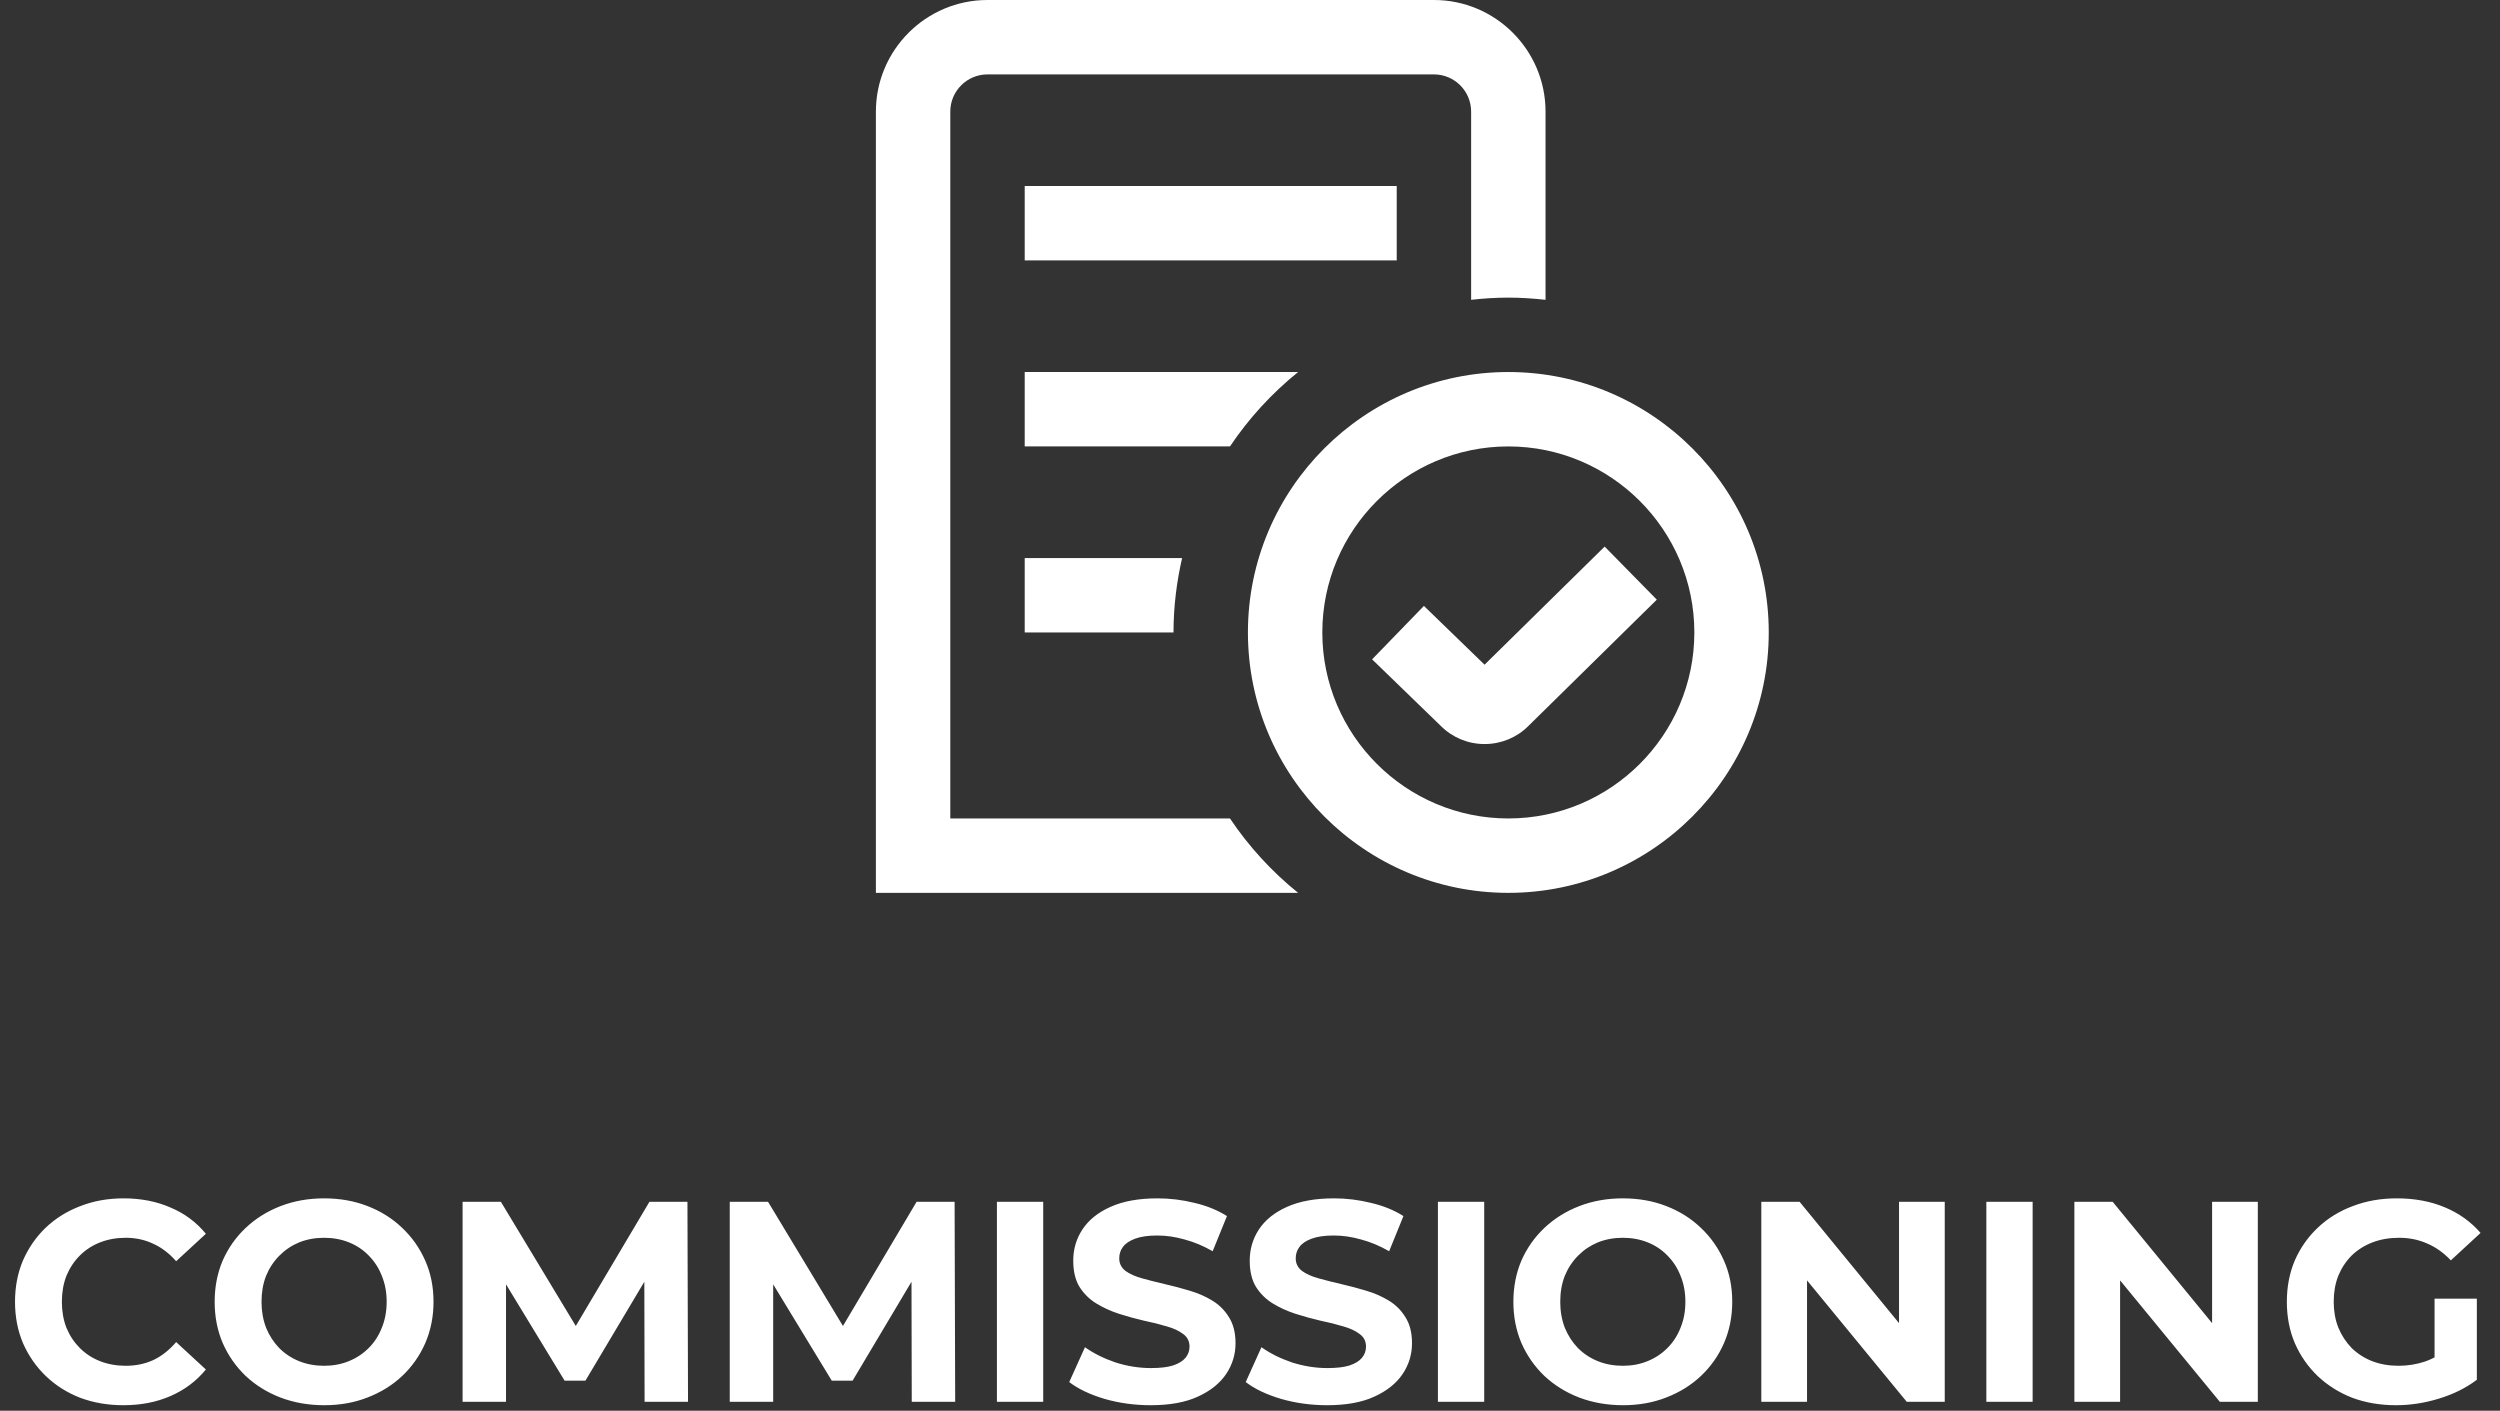
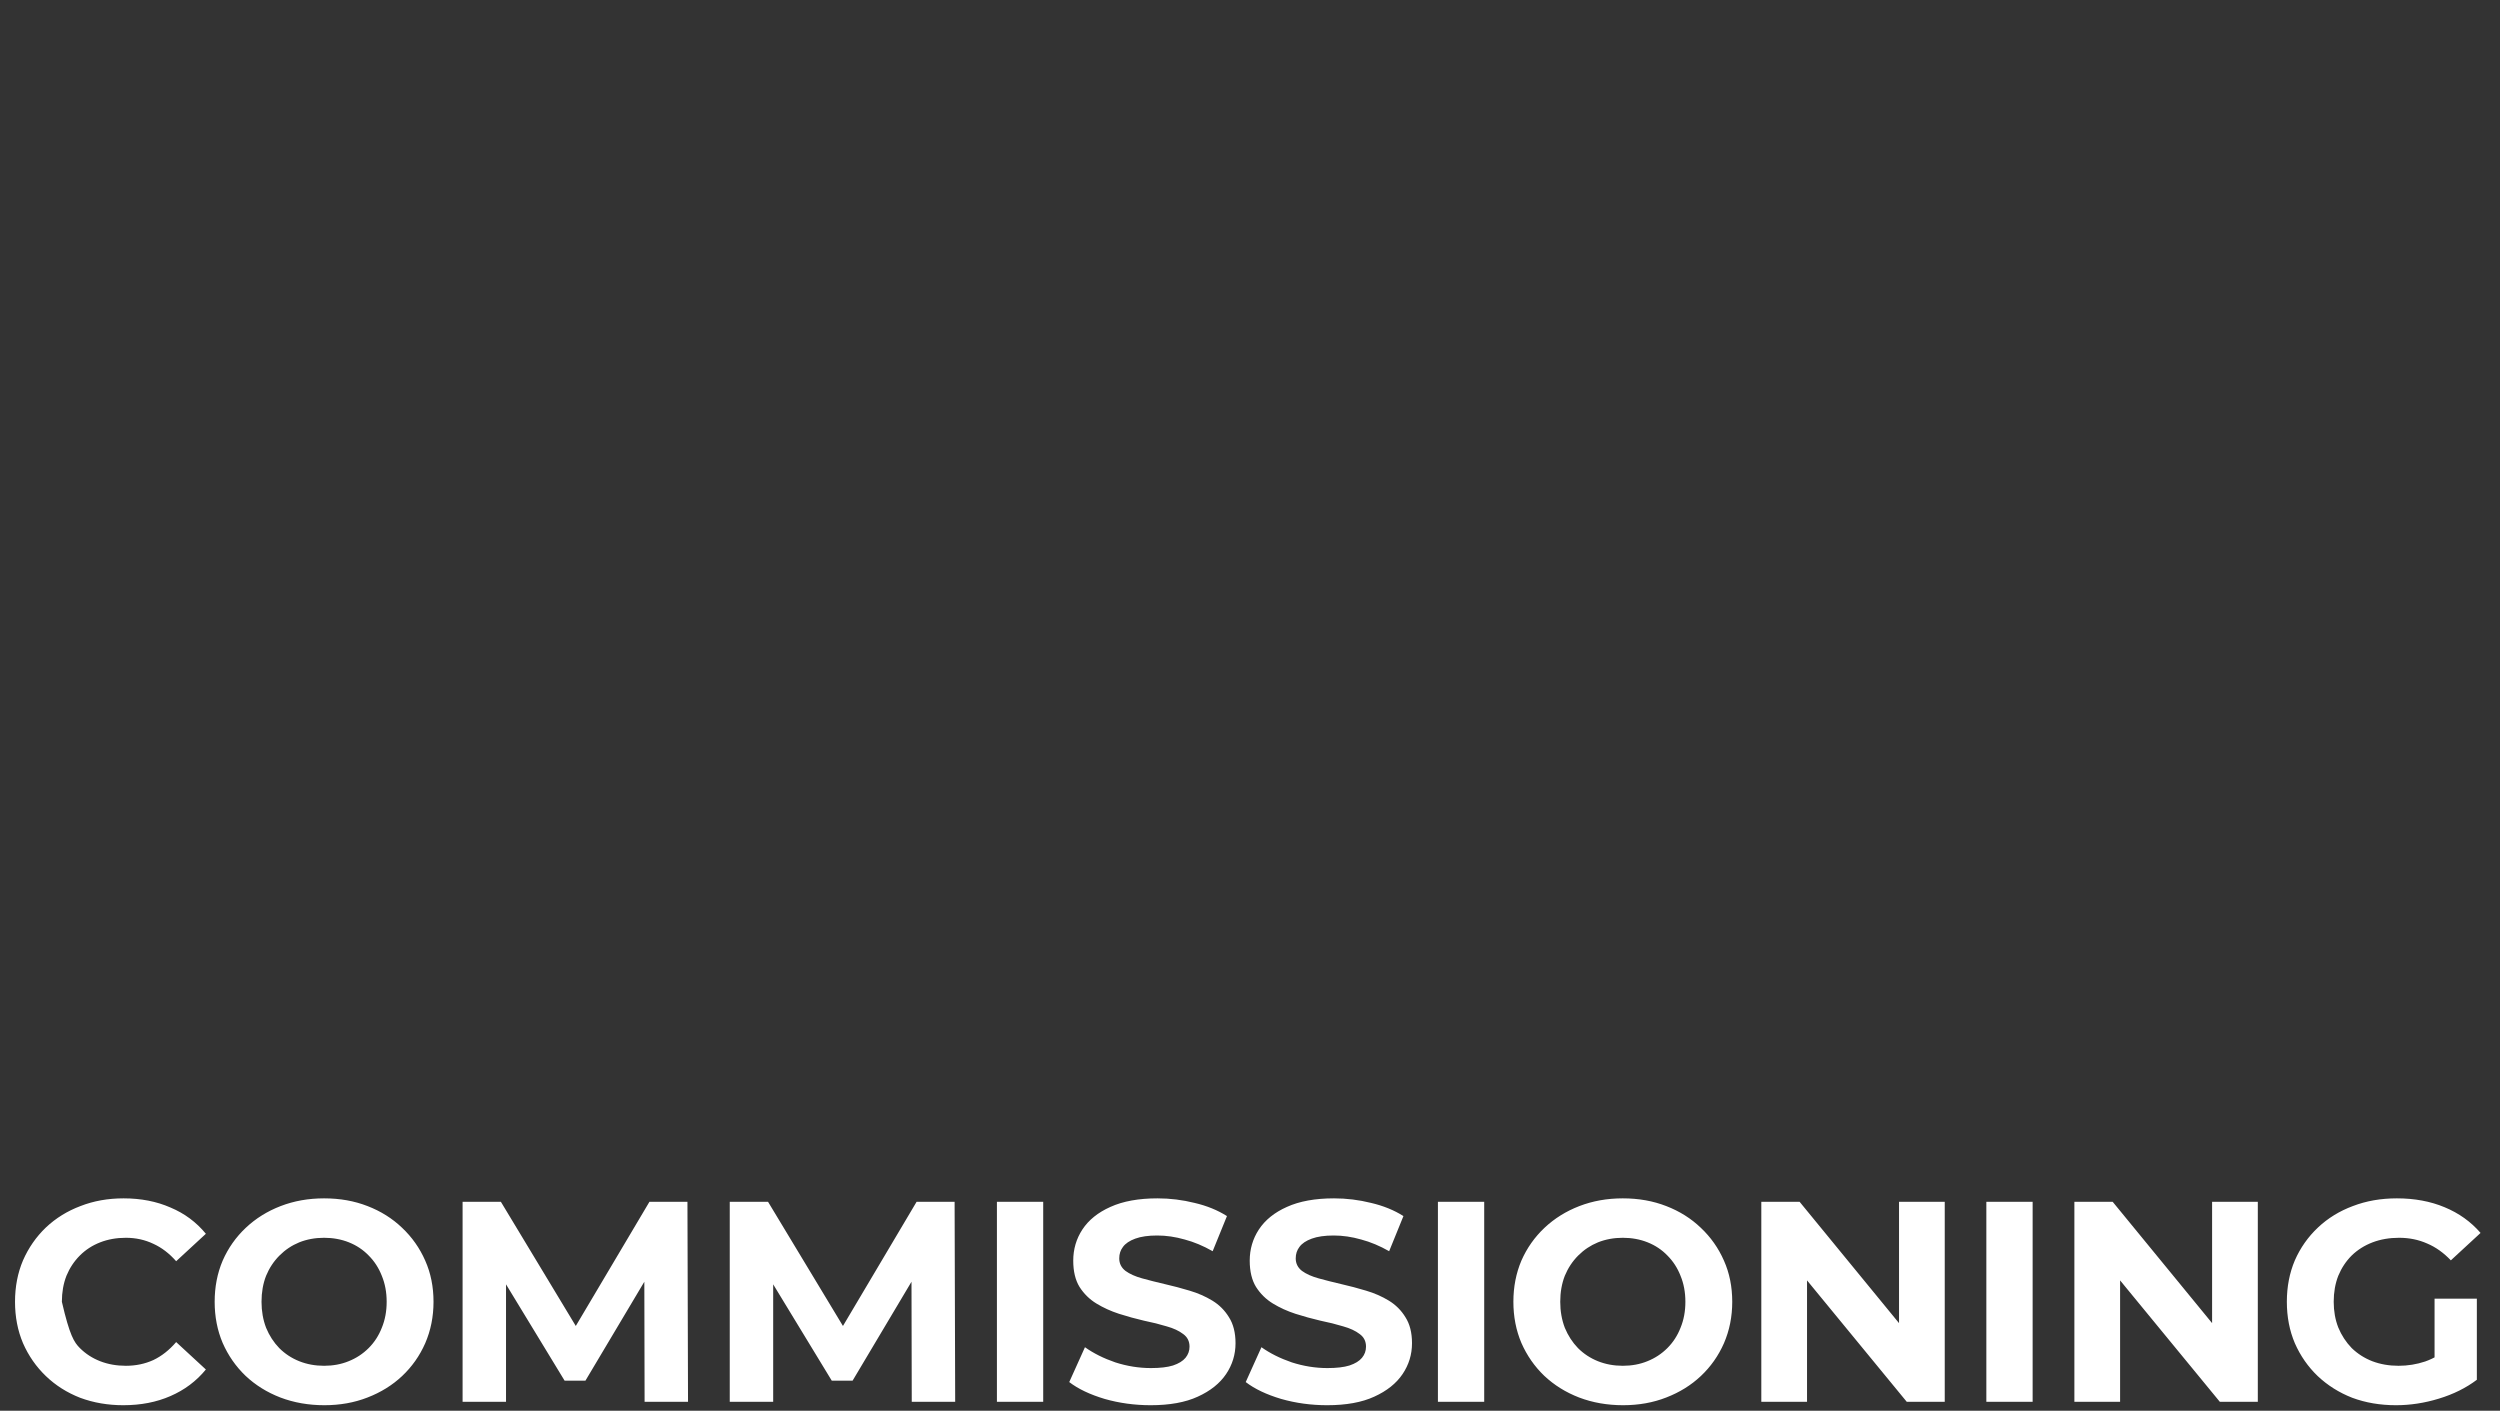
<svg xmlns="http://www.w3.org/2000/svg" width="280" height="158" viewBox="0 0 280 158" fill="none">
  <rect x="0" y="0" width="280" height="158" fill="#333333" stroke="none" />
-   <path d="M13.81 157.384C12.082 157.384 10.471 157.107 8.978 156.552C7.506 155.976 6.226 155.165 5.138 154.12C4.05 153.075 3.196 151.848 2.578 150.44C1.98 149.032 1.682 147.485 1.682 145.8C1.682 144.115 1.98 142.568 2.578 141.16C3.196 139.752 4.05 138.525 5.138 137.48C6.247 136.435 7.538 135.635 9.01 135.08C10.482 134.504 12.092 134.216 13.842 134.216C15.783 134.216 17.532 134.557 19.09 135.24C20.668 135.901 21.991 136.883 23.058 138.184L19.73 141.256C18.962 140.381 18.108 139.731 17.17 139.304C16.231 138.856 15.207 138.632 14.098 138.632C13.052 138.632 12.092 138.803 11.218 139.144C10.343 139.485 9.586 139.976 8.946 140.616C8.306 141.256 7.804 142.013 7.442 142.888C7.1 143.763 6.93 144.733 6.93 145.8C6.93 146.867 7.1 147.837 7.442 148.712C7.804 149.587 8.306 150.344 8.946 150.984C9.586 151.624 10.343 152.115 11.218 152.456C12.092 152.797 13.052 152.968 14.098 152.968C15.207 152.968 16.231 152.755 17.17 152.328C18.108 151.88 18.962 151.208 19.73 150.312L23.058 153.384C21.991 154.685 20.668 155.677 19.09 156.36C17.532 157.043 15.772 157.384 13.81 157.384ZM36.33 157.384C34.559 157.384 32.916 157.096 31.402 156.52C29.908 155.944 28.607 155.133 27.498 154.088C26.41 153.043 25.556 151.816 24.938 150.408C24.34 149 24.042 147.464 24.042 145.8C24.042 144.136 24.34 142.6 24.938 141.192C25.556 139.784 26.42 138.557 27.53 137.512C28.639 136.467 29.94 135.656 31.434 135.08C32.927 134.504 34.548 134.216 36.298 134.216C38.068 134.216 39.69 134.504 41.162 135.08C42.655 135.656 43.946 136.467 45.034 137.512C46.143 138.557 47.007 139.784 47.626 141.192C48.244 142.579 48.554 144.115 48.554 145.8C48.554 147.464 48.244 149.011 47.626 150.44C47.007 151.848 46.143 153.075 45.034 154.12C43.946 155.144 42.655 155.944 41.162 156.52C39.69 157.096 38.079 157.384 36.33 157.384ZM36.298 152.968C37.3 152.968 38.218 152.797 39.05 152.456C39.903 152.115 40.65 151.624 41.29 150.984C41.93 150.344 42.42 149.587 42.762 148.712C43.124 147.837 43.306 146.867 43.306 145.8C43.306 144.733 43.124 143.763 42.762 142.888C42.42 142.013 41.93 141.256 41.29 140.616C40.671 139.976 39.935 139.485 39.082 139.144C38.228 138.803 37.3 138.632 36.298 138.632C35.295 138.632 34.367 138.803 33.514 139.144C32.682 139.485 31.946 139.976 31.306 140.616C30.666 141.256 30.164 142.013 29.802 142.888C29.46 143.763 29.29 144.733 29.29 145.8C29.29 146.845 29.46 147.816 29.802 148.712C30.164 149.587 30.655 150.344 31.274 150.984C31.914 151.624 32.66 152.115 33.514 152.456C34.367 152.797 35.295 152.968 36.298 152.968ZM51.81 157V134.6H56.098L65.634 150.408H63.362L72.738 134.6H76.994L77.058 157H72.194L72.162 142.056H73.058L65.57 154.632H63.234L55.586 142.056H56.674V157H51.81ZM81.732 157V134.6H86.02L95.556 150.408H93.284L102.66 134.6H106.916L106.98 157H102.116L102.084 142.056H102.98L95.492 154.632H93.156L85.508 142.056H86.596V157H81.732ZM111.655 157V134.6H116.839V157H111.655ZM128.875 157.384C127.083 157.384 125.365 157.149 123.723 156.68C122.08 156.189 120.757 155.56 119.755 154.792L121.515 150.888C122.475 151.571 123.605 152.136 124.907 152.584C126.229 153.011 127.563 153.224 128.907 153.224C129.931 153.224 130.752 153.128 131.371 152.936C132.011 152.723 132.48 152.435 132.779 152.072C133.077 151.709 133.227 151.293 133.227 150.824C133.227 150.227 132.992 149.757 132.523 149.416C132.053 149.053 131.435 148.765 130.667 148.552C129.899 148.317 129.045 148.104 128.107 147.912C127.189 147.699 126.261 147.443 125.323 147.144C124.405 146.845 123.563 146.461 122.795 145.992C122.027 145.523 121.397 144.904 120.907 144.136C120.437 143.368 120.203 142.387 120.203 141.192C120.203 139.912 120.544 138.749 121.227 137.704C121.931 136.637 122.976 135.795 124.363 135.176C125.771 134.536 127.531 134.216 129.643 134.216C131.051 134.216 132.437 134.387 133.803 134.728C135.168 135.048 136.373 135.539 137.419 136.2L135.819 140.136C134.773 139.539 133.728 139.101 132.683 138.824C131.637 138.525 130.613 138.376 129.611 138.376C128.608 138.376 127.787 138.493 127.147 138.728C126.507 138.963 126.048 139.272 125.771 139.656C125.493 140.019 125.355 140.445 125.355 140.936C125.355 141.512 125.589 141.981 126.059 142.344C126.528 142.685 127.147 142.963 127.915 143.176C128.683 143.389 129.525 143.603 130.443 143.816C131.381 144.029 132.309 144.275 133.227 144.552C134.165 144.829 135.019 145.203 135.787 145.672C136.555 146.141 137.173 146.76 137.643 147.528C138.133 148.296 138.379 149.267 138.379 150.44C138.379 151.699 138.027 152.851 137.323 153.896C136.619 154.941 135.563 155.784 134.155 156.424C132.768 157.064 131.008 157.384 128.875 157.384ZM148.641 157.384C146.849 157.384 145.132 157.149 143.489 156.68C141.846 156.189 140.524 155.56 139.521 154.792L141.281 150.888C142.241 151.571 143.372 152.136 144.673 152.584C145.996 153.011 147.329 153.224 148.673 153.224C149.697 153.224 150.518 153.128 151.137 152.936C151.777 152.723 152.246 152.435 152.545 152.072C152.844 151.709 152.993 151.293 152.993 150.824C152.993 150.227 152.758 149.757 152.289 149.416C151.82 149.053 151.201 148.765 150.433 148.552C149.665 148.317 148.812 148.104 147.873 147.912C146.956 147.699 146.028 147.443 145.089 147.144C144.172 146.845 143.329 146.461 142.561 145.992C141.793 145.523 141.164 144.904 140.673 144.136C140.204 143.368 139.969 142.387 139.969 141.192C139.969 139.912 140.31 138.749 140.993 137.704C141.697 136.637 142.742 135.795 144.129 135.176C145.537 134.536 147.297 134.216 149.409 134.216C150.817 134.216 152.204 134.387 153.569 134.728C154.934 135.048 156.14 135.539 157.185 136.2L155.585 140.136C154.54 139.539 153.494 139.101 152.449 138.824C151.404 138.525 150.38 138.376 149.377 138.376C148.374 138.376 147.553 138.493 146.913 138.728C146.273 138.963 145.814 139.272 145.537 139.656C145.26 140.019 145.121 140.445 145.121 140.936C145.121 141.512 145.356 141.981 145.825 142.344C146.294 142.685 146.913 142.963 147.681 143.176C148.449 143.389 149.292 143.603 150.209 143.816C151.148 144.029 152.076 144.275 152.993 144.552C153.932 144.829 154.785 145.203 155.553 145.672C156.321 146.141 156.94 146.76 157.409 147.528C157.9 148.296 158.145 149.267 158.145 150.44C158.145 151.699 157.793 152.851 157.089 153.896C156.385 154.941 155.329 155.784 153.921 156.424C152.534 157.064 150.774 157.384 148.641 157.384ZM161.047 157V134.6H166.231V157H161.047ZM181.787 157.384C180.017 157.384 178.374 157.096 176.859 156.52C175.366 155.944 174.065 155.133 172.955 154.088C171.867 153.043 171.014 151.816 170.395 150.408C169.798 149 169.499 147.464 169.499 145.8C169.499 144.136 169.798 142.6 170.395 141.192C171.014 139.784 171.878 138.557 172.987 137.512C174.097 136.467 175.398 135.656 176.891 135.08C178.385 134.504 180.006 134.216 181.755 134.216C183.526 134.216 185.147 134.504 186.619 135.08C188.113 135.656 189.403 136.467 190.491 137.512C191.601 138.557 192.465 139.784 193.083 141.192C193.702 142.579 194.011 144.115 194.011 145.8C194.011 147.464 193.702 149.011 193.083 150.44C192.465 151.848 191.601 153.075 190.491 154.12C189.403 155.144 188.113 155.944 186.619 156.52C185.147 157.096 183.537 157.384 181.787 157.384ZM181.755 152.968C182.758 152.968 183.675 152.797 184.507 152.456C185.361 152.115 186.107 151.624 186.747 150.984C187.387 150.344 187.878 149.587 188.219 148.712C188.582 147.837 188.763 146.867 188.763 145.8C188.763 144.733 188.582 143.763 188.219 142.888C187.878 142.013 187.387 141.256 186.747 140.616C186.129 139.976 185.393 139.485 184.539 139.144C183.686 138.803 182.758 138.632 181.755 138.632C180.753 138.632 179.825 138.803 178.971 139.144C178.139 139.485 177.403 139.976 176.763 140.616C176.123 141.256 175.622 142.013 175.259 142.888C174.918 143.763 174.747 144.733 174.747 145.8C174.747 146.845 174.918 147.816 175.259 148.712C175.622 149.587 176.113 150.344 176.731 150.984C177.371 151.624 178.118 152.115 178.971 152.456C179.825 152.797 180.753 152.968 181.755 152.968ZM197.267 157V134.6H201.555L214.771 150.728H212.691V134.6H217.811V157H213.555L200.307 140.872H202.387V157H197.267ZM222.471 157V134.6H227.655V157H222.471ZM232.331 157V134.6H236.619L249.835 150.728H247.755V134.6H252.875V157H248.619L235.371 140.872H237.451V157H232.331ZM268.351 157.384C266.58 157.384 264.948 157.107 263.455 156.552C261.983 155.976 260.692 155.165 259.583 154.12C258.495 153.075 257.641 151.848 257.023 150.44C256.425 149.032 256.127 147.485 256.127 145.8C256.127 144.115 256.425 142.568 257.023 141.16C257.641 139.752 258.505 138.525 259.615 137.48C260.724 136.435 262.025 135.635 263.519 135.08C265.012 134.504 266.655 134.216 268.447 134.216C270.431 134.216 272.212 134.547 273.791 135.208C275.391 135.869 276.735 136.829 277.823 138.088L274.495 141.16C273.684 140.307 272.799 139.677 271.839 139.272C270.879 138.845 269.833 138.632 268.703 138.632C267.615 138.632 266.623 138.803 265.727 139.144C264.831 139.485 264.052 139.976 263.391 140.616C262.751 141.256 262.249 142.013 261.887 142.888C261.545 143.763 261.375 144.733 261.375 145.8C261.375 146.845 261.545 147.805 261.887 148.68C262.249 149.555 262.751 150.323 263.391 150.984C264.052 151.624 264.82 152.115 265.695 152.456C266.591 152.797 267.572 152.968 268.639 152.968C269.663 152.968 270.655 152.808 271.615 152.488C272.596 152.147 273.545 151.581 274.463 150.792L277.407 154.536C276.191 155.453 274.772 156.157 273.151 156.648C271.551 157.139 269.951 157.384 268.351 157.384ZM272.671 153.864V145.448H277.407V154.536L272.671 153.864Z" fill="white" />
-   <path d="M145.388 100H98.1V12.5C98.1 5.608 103.708 0 110.6 0H160.6C167.492 0 173.1 5.608 173.1 12.5V33.579C171.729 33.429 170.342 33.333 168.933 33.333C167.525 33.333 166.138 33.425 164.767 33.579V12.5C164.767 10.2 162.9 8.333 160.6 8.333H110.6C108.3 8.333 106.433 10.2 106.433 12.5V91.667H137.758C139.867 94.817 142.446 97.621 145.388 100ZM145.388 41.667H114.767V50H137.758C139.867 46.85 142.446 44.046 145.388 41.667ZM114.767 70.833H131.433C131.433 67.967 131.783 65.183 132.396 62.5H114.767V70.833ZM198.1 70.833C198.1 86.912 185.013 100 168.933 100C152.854 100 139.767 86.912 139.767 70.833C139.767 54.754 152.854 41.667 168.933 41.667C185.013 41.667 198.1 54.754 198.1 70.833ZM189.767 70.833C189.767 59.346 180.421 50 168.933 50C157.446 50 148.1 59.346 148.1 70.833C148.1 82.321 157.446 91.667 168.933 91.667C180.421 91.667 189.767 82.321 189.767 70.833ZM156.433 20.833H114.767V29.167H156.433V20.833ZM179.721 61.217L166.271 74.446L159.479 67.862L153.675 73.846L161.363 81.296C162.671 82.608 164.417 83.333 166.275 83.333C168.133 83.333 169.879 82.608 171.163 81.325L185.563 67.162L179.721 61.217Z" fill="white" />
+   <path d="M13.81 157.384C12.082 157.384 10.471 157.107 8.978 156.552C7.506 155.976 6.226 155.165 5.138 154.12C4.05 153.075 3.196 151.848 2.578 150.44C1.98 149.032 1.682 147.485 1.682 145.8C1.682 144.115 1.98 142.568 2.578 141.16C3.196 139.752 4.05 138.525 5.138 137.48C6.247 136.435 7.538 135.635 9.01 135.08C10.482 134.504 12.092 134.216 13.842 134.216C15.783 134.216 17.532 134.557 19.09 135.24C20.668 135.901 21.991 136.883 23.058 138.184L19.73 141.256C18.962 140.381 18.108 139.731 17.17 139.304C16.231 138.856 15.207 138.632 14.098 138.632C13.052 138.632 12.092 138.803 11.218 139.144C10.343 139.485 9.586 139.976 8.946 140.616C8.306 141.256 7.804 142.013 7.442 142.888C7.1 143.763 6.93 144.733 6.93 145.8C7.804 149.587 8.306 150.344 8.946 150.984C9.586 151.624 10.343 152.115 11.218 152.456C12.092 152.797 13.052 152.968 14.098 152.968C15.207 152.968 16.231 152.755 17.17 152.328C18.108 151.88 18.962 151.208 19.73 150.312L23.058 153.384C21.991 154.685 20.668 155.677 19.09 156.36C17.532 157.043 15.772 157.384 13.81 157.384ZM36.33 157.384C34.559 157.384 32.916 157.096 31.402 156.52C29.908 155.944 28.607 155.133 27.498 154.088C26.41 153.043 25.556 151.816 24.938 150.408C24.34 149 24.042 147.464 24.042 145.8C24.042 144.136 24.34 142.6 24.938 141.192C25.556 139.784 26.42 138.557 27.53 137.512C28.639 136.467 29.94 135.656 31.434 135.08C32.927 134.504 34.548 134.216 36.298 134.216C38.068 134.216 39.69 134.504 41.162 135.08C42.655 135.656 43.946 136.467 45.034 137.512C46.143 138.557 47.007 139.784 47.626 141.192C48.244 142.579 48.554 144.115 48.554 145.8C48.554 147.464 48.244 149.011 47.626 150.44C47.007 151.848 46.143 153.075 45.034 154.12C43.946 155.144 42.655 155.944 41.162 156.52C39.69 157.096 38.079 157.384 36.33 157.384ZM36.298 152.968C37.3 152.968 38.218 152.797 39.05 152.456C39.903 152.115 40.65 151.624 41.29 150.984C41.93 150.344 42.42 149.587 42.762 148.712C43.124 147.837 43.306 146.867 43.306 145.8C43.306 144.733 43.124 143.763 42.762 142.888C42.42 142.013 41.93 141.256 41.29 140.616C40.671 139.976 39.935 139.485 39.082 139.144C38.228 138.803 37.3 138.632 36.298 138.632C35.295 138.632 34.367 138.803 33.514 139.144C32.682 139.485 31.946 139.976 31.306 140.616C30.666 141.256 30.164 142.013 29.802 142.888C29.46 143.763 29.29 144.733 29.29 145.8C29.29 146.845 29.46 147.816 29.802 148.712C30.164 149.587 30.655 150.344 31.274 150.984C31.914 151.624 32.66 152.115 33.514 152.456C34.367 152.797 35.295 152.968 36.298 152.968ZM51.81 157V134.6H56.098L65.634 150.408H63.362L72.738 134.6H76.994L77.058 157H72.194L72.162 142.056H73.058L65.57 154.632H63.234L55.586 142.056H56.674V157H51.81ZM81.732 157V134.6H86.02L95.556 150.408H93.284L102.66 134.6H106.916L106.98 157H102.116L102.084 142.056H102.98L95.492 154.632H93.156L85.508 142.056H86.596V157H81.732ZM111.655 157V134.6H116.839V157H111.655ZM128.875 157.384C127.083 157.384 125.365 157.149 123.723 156.68C122.08 156.189 120.757 155.56 119.755 154.792L121.515 150.888C122.475 151.571 123.605 152.136 124.907 152.584C126.229 153.011 127.563 153.224 128.907 153.224C129.931 153.224 130.752 153.128 131.371 152.936C132.011 152.723 132.48 152.435 132.779 152.072C133.077 151.709 133.227 151.293 133.227 150.824C133.227 150.227 132.992 149.757 132.523 149.416C132.053 149.053 131.435 148.765 130.667 148.552C129.899 148.317 129.045 148.104 128.107 147.912C127.189 147.699 126.261 147.443 125.323 147.144C124.405 146.845 123.563 146.461 122.795 145.992C122.027 145.523 121.397 144.904 120.907 144.136C120.437 143.368 120.203 142.387 120.203 141.192C120.203 139.912 120.544 138.749 121.227 137.704C121.931 136.637 122.976 135.795 124.363 135.176C125.771 134.536 127.531 134.216 129.643 134.216C131.051 134.216 132.437 134.387 133.803 134.728C135.168 135.048 136.373 135.539 137.419 136.2L135.819 140.136C134.773 139.539 133.728 139.101 132.683 138.824C131.637 138.525 130.613 138.376 129.611 138.376C128.608 138.376 127.787 138.493 127.147 138.728C126.507 138.963 126.048 139.272 125.771 139.656C125.493 140.019 125.355 140.445 125.355 140.936C125.355 141.512 125.589 141.981 126.059 142.344C126.528 142.685 127.147 142.963 127.915 143.176C128.683 143.389 129.525 143.603 130.443 143.816C131.381 144.029 132.309 144.275 133.227 144.552C134.165 144.829 135.019 145.203 135.787 145.672C136.555 146.141 137.173 146.76 137.643 147.528C138.133 148.296 138.379 149.267 138.379 150.44C138.379 151.699 138.027 152.851 137.323 153.896C136.619 154.941 135.563 155.784 134.155 156.424C132.768 157.064 131.008 157.384 128.875 157.384ZM148.641 157.384C146.849 157.384 145.132 157.149 143.489 156.68C141.846 156.189 140.524 155.56 139.521 154.792L141.281 150.888C142.241 151.571 143.372 152.136 144.673 152.584C145.996 153.011 147.329 153.224 148.673 153.224C149.697 153.224 150.518 153.128 151.137 152.936C151.777 152.723 152.246 152.435 152.545 152.072C152.844 151.709 152.993 151.293 152.993 150.824C152.993 150.227 152.758 149.757 152.289 149.416C151.82 149.053 151.201 148.765 150.433 148.552C149.665 148.317 148.812 148.104 147.873 147.912C146.956 147.699 146.028 147.443 145.089 147.144C144.172 146.845 143.329 146.461 142.561 145.992C141.793 145.523 141.164 144.904 140.673 144.136C140.204 143.368 139.969 142.387 139.969 141.192C139.969 139.912 140.31 138.749 140.993 137.704C141.697 136.637 142.742 135.795 144.129 135.176C145.537 134.536 147.297 134.216 149.409 134.216C150.817 134.216 152.204 134.387 153.569 134.728C154.934 135.048 156.14 135.539 157.185 136.2L155.585 140.136C154.54 139.539 153.494 139.101 152.449 138.824C151.404 138.525 150.38 138.376 149.377 138.376C148.374 138.376 147.553 138.493 146.913 138.728C146.273 138.963 145.814 139.272 145.537 139.656C145.26 140.019 145.121 140.445 145.121 140.936C145.121 141.512 145.356 141.981 145.825 142.344C146.294 142.685 146.913 142.963 147.681 143.176C148.449 143.389 149.292 143.603 150.209 143.816C151.148 144.029 152.076 144.275 152.993 144.552C153.932 144.829 154.785 145.203 155.553 145.672C156.321 146.141 156.94 146.76 157.409 147.528C157.9 148.296 158.145 149.267 158.145 150.44C158.145 151.699 157.793 152.851 157.089 153.896C156.385 154.941 155.329 155.784 153.921 156.424C152.534 157.064 150.774 157.384 148.641 157.384ZM161.047 157V134.6H166.231V157H161.047ZM181.787 157.384C180.017 157.384 178.374 157.096 176.859 156.52C175.366 155.944 174.065 155.133 172.955 154.088C171.867 153.043 171.014 151.816 170.395 150.408C169.798 149 169.499 147.464 169.499 145.8C169.499 144.136 169.798 142.6 170.395 141.192C171.014 139.784 171.878 138.557 172.987 137.512C174.097 136.467 175.398 135.656 176.891 135.08C178.385 134.504 180.006 134.216 181.755 134.216C183.526 134.216 185.147 134.504 186.619 135.08C188.113 135.656 189.403 136.467 190.491 137.512C191.601 138.557 192.465 139.784 193.083 141.192C193.702 142.579 194.011 144.115 194.011 145.8C194.011 147.464 193.702 149.011 193.083 150.44C192.465 151.848 191.601 153.075 190.491 154.12C189.403 155.144 188.113 155.944 186.619 156.52C185.147 157.096 183.537 157.384 181.787 157.384ZM181.755 152.968C182.758 152.968 183.675 152.797 184.507 152.456C185.361 152.115 186.107 151.624 186.747 150.984C187.387 150.344 187.878 149.587 188.219 148.712C188.582 147.837 188.763 146.867 188.763 145.8C188.763 144.733 188.582 143.763 188.219 142.888C187.878 142.013 187.387 141.256 186.747 140.616C186.129 139.976 185.393 139.485 184.539 139.144C183.686 138.803 182.758 138.632 181.755 138.632C180.753 138.632 179.825 138.803 178.971 139.144C178.139 139.485 177.403 139.976 176.763 140.616C176.123 141.256 175.622 142.013 175.259 142.888C174.918 143.763 174.747 144.733 174.747 145.8C174.747 146.845 174.918 147.816 175.259 148.712C175.622 149.587 176.113 150.344 176.731 150.984C177.371 151.624 178.118 152.115 178.971 152.456C179.825 152.797 180.753 152.968 181.755 152.968ZM197.267 157V134.6H201.555L214.771 150.728H212.691V134.6H217.811V157H213.555L200.307 140.872H202.387V157H197.267ZM222.471 157V134.6H227.655V157H222.471ZM232.331 157V134.6H236.619L249.835 150.728H247.755V134.6H252.875V157H248.619L235.371 140.872H237.451V157H232.331ZM268.351 157.384C266.58 157.384 264.948 157.107 263.455 156.552C261.983 155.976 260.692 155.165 259.583 154.12C258.495 153.075 257.641 151.848 257.023 150.44C256.425 149.032 256.127 147.485 256.127 145.8C256.127 144.115 256.425 142.568 257.023 141.16C257.641 139.752 258.505 138.525 259.615 137.48C260.724 136.435 262.025 135.635 263.519 135.08C265.012 134.504 266.655 134.216 268.447 134.216C270.431 134.216 272.212 134.547 273.791 135.208C275.391 135.869 276.735 136.829 277.823 138.088L274.495 141.16C273.684 140.307 272.799 139.677 271.839 139.272C270.879 138.845 269.833 138.632 268.703 138.632C267.615 138.632 266.623 138.803 265.727 139.144C264.831 139.485 264.052 139.976 263.391 140.616C262.751 141.256 262.249 142.013 261.887 142.888C261.545 143.763 261.375 144.733 261.375 145.8C261.375 146.845 261.545 147.805 261.887 148.68C262.249 149.555 262.751 150.323 263.391 150.984C264.052 151.624 264.82 152.115 265.695 152.456C266.591 152.797 267.572 152.968 268.639 152.968C269.663 152.968 270.655 152.808 271.615 152.488C272.596 152.147 273.545 151.581 274.463 150.792L277.407 154.536C276.191 155.453 274.772 156.157 273.151 156.648C271.551 157.139 269.951 157.384 268.351 157.384ZM272.671 153.864V145.448H277.407V154.536L272.671 153.864Z" fill="white" />
</svg>